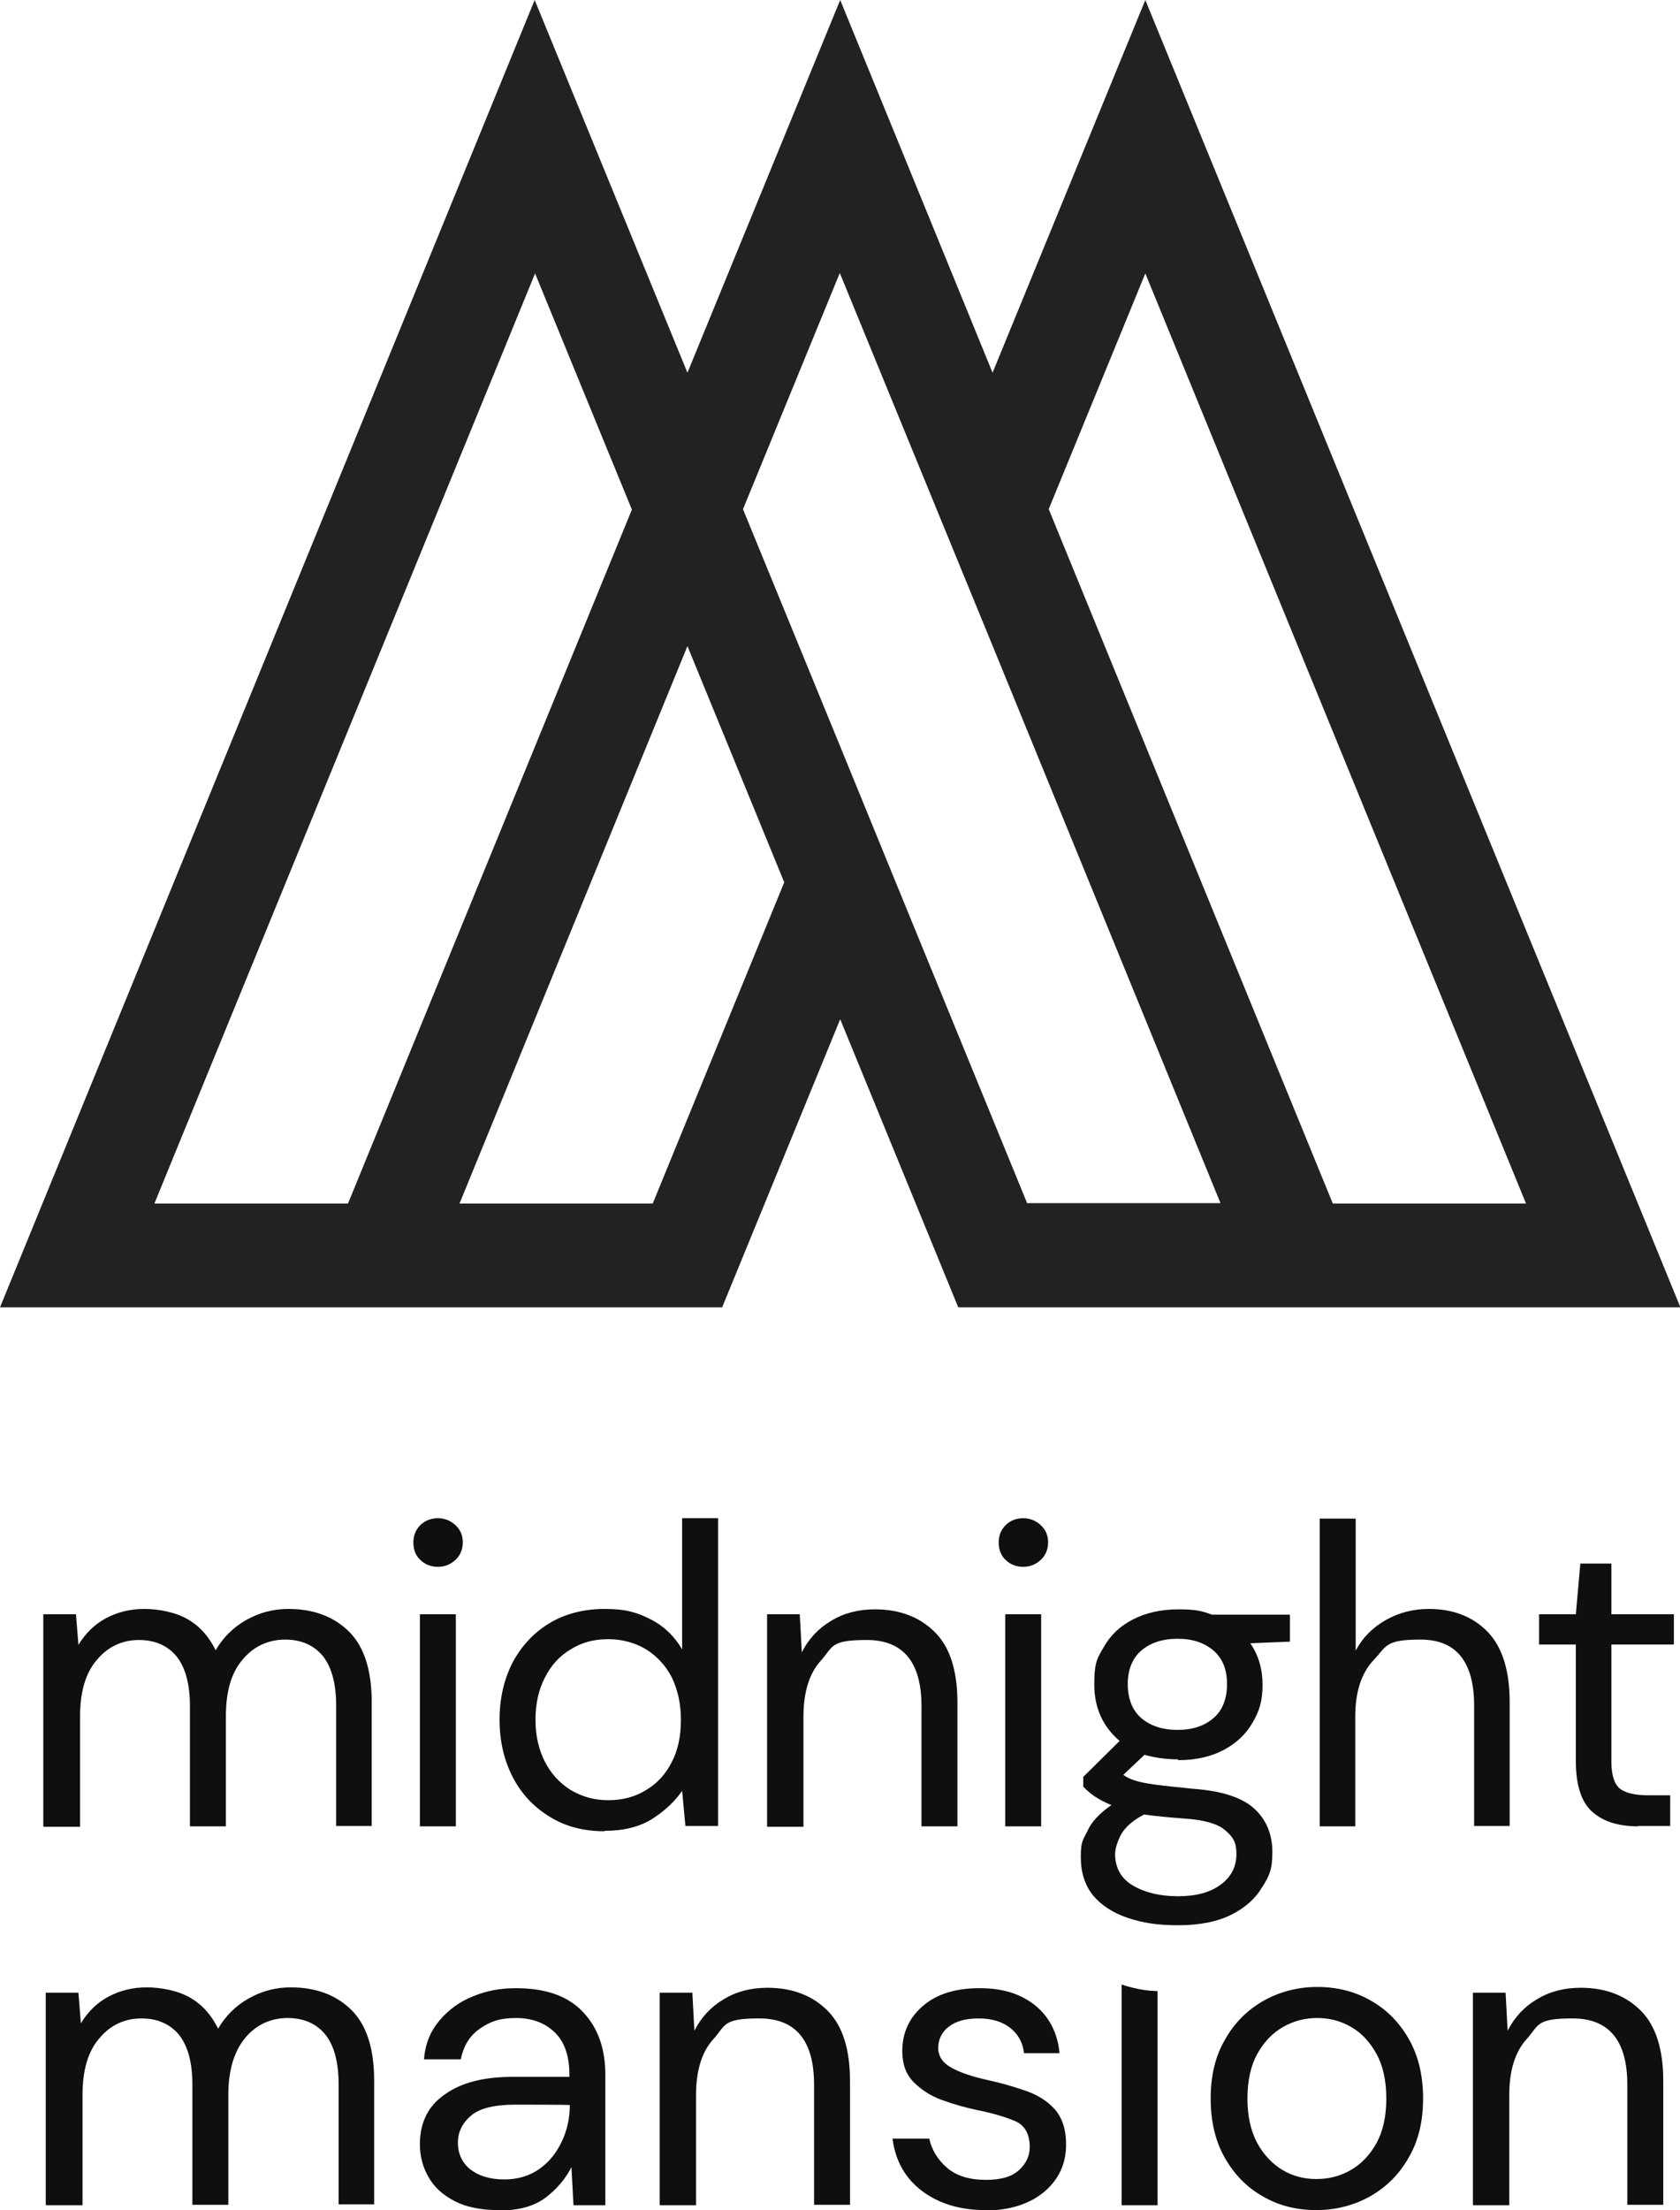
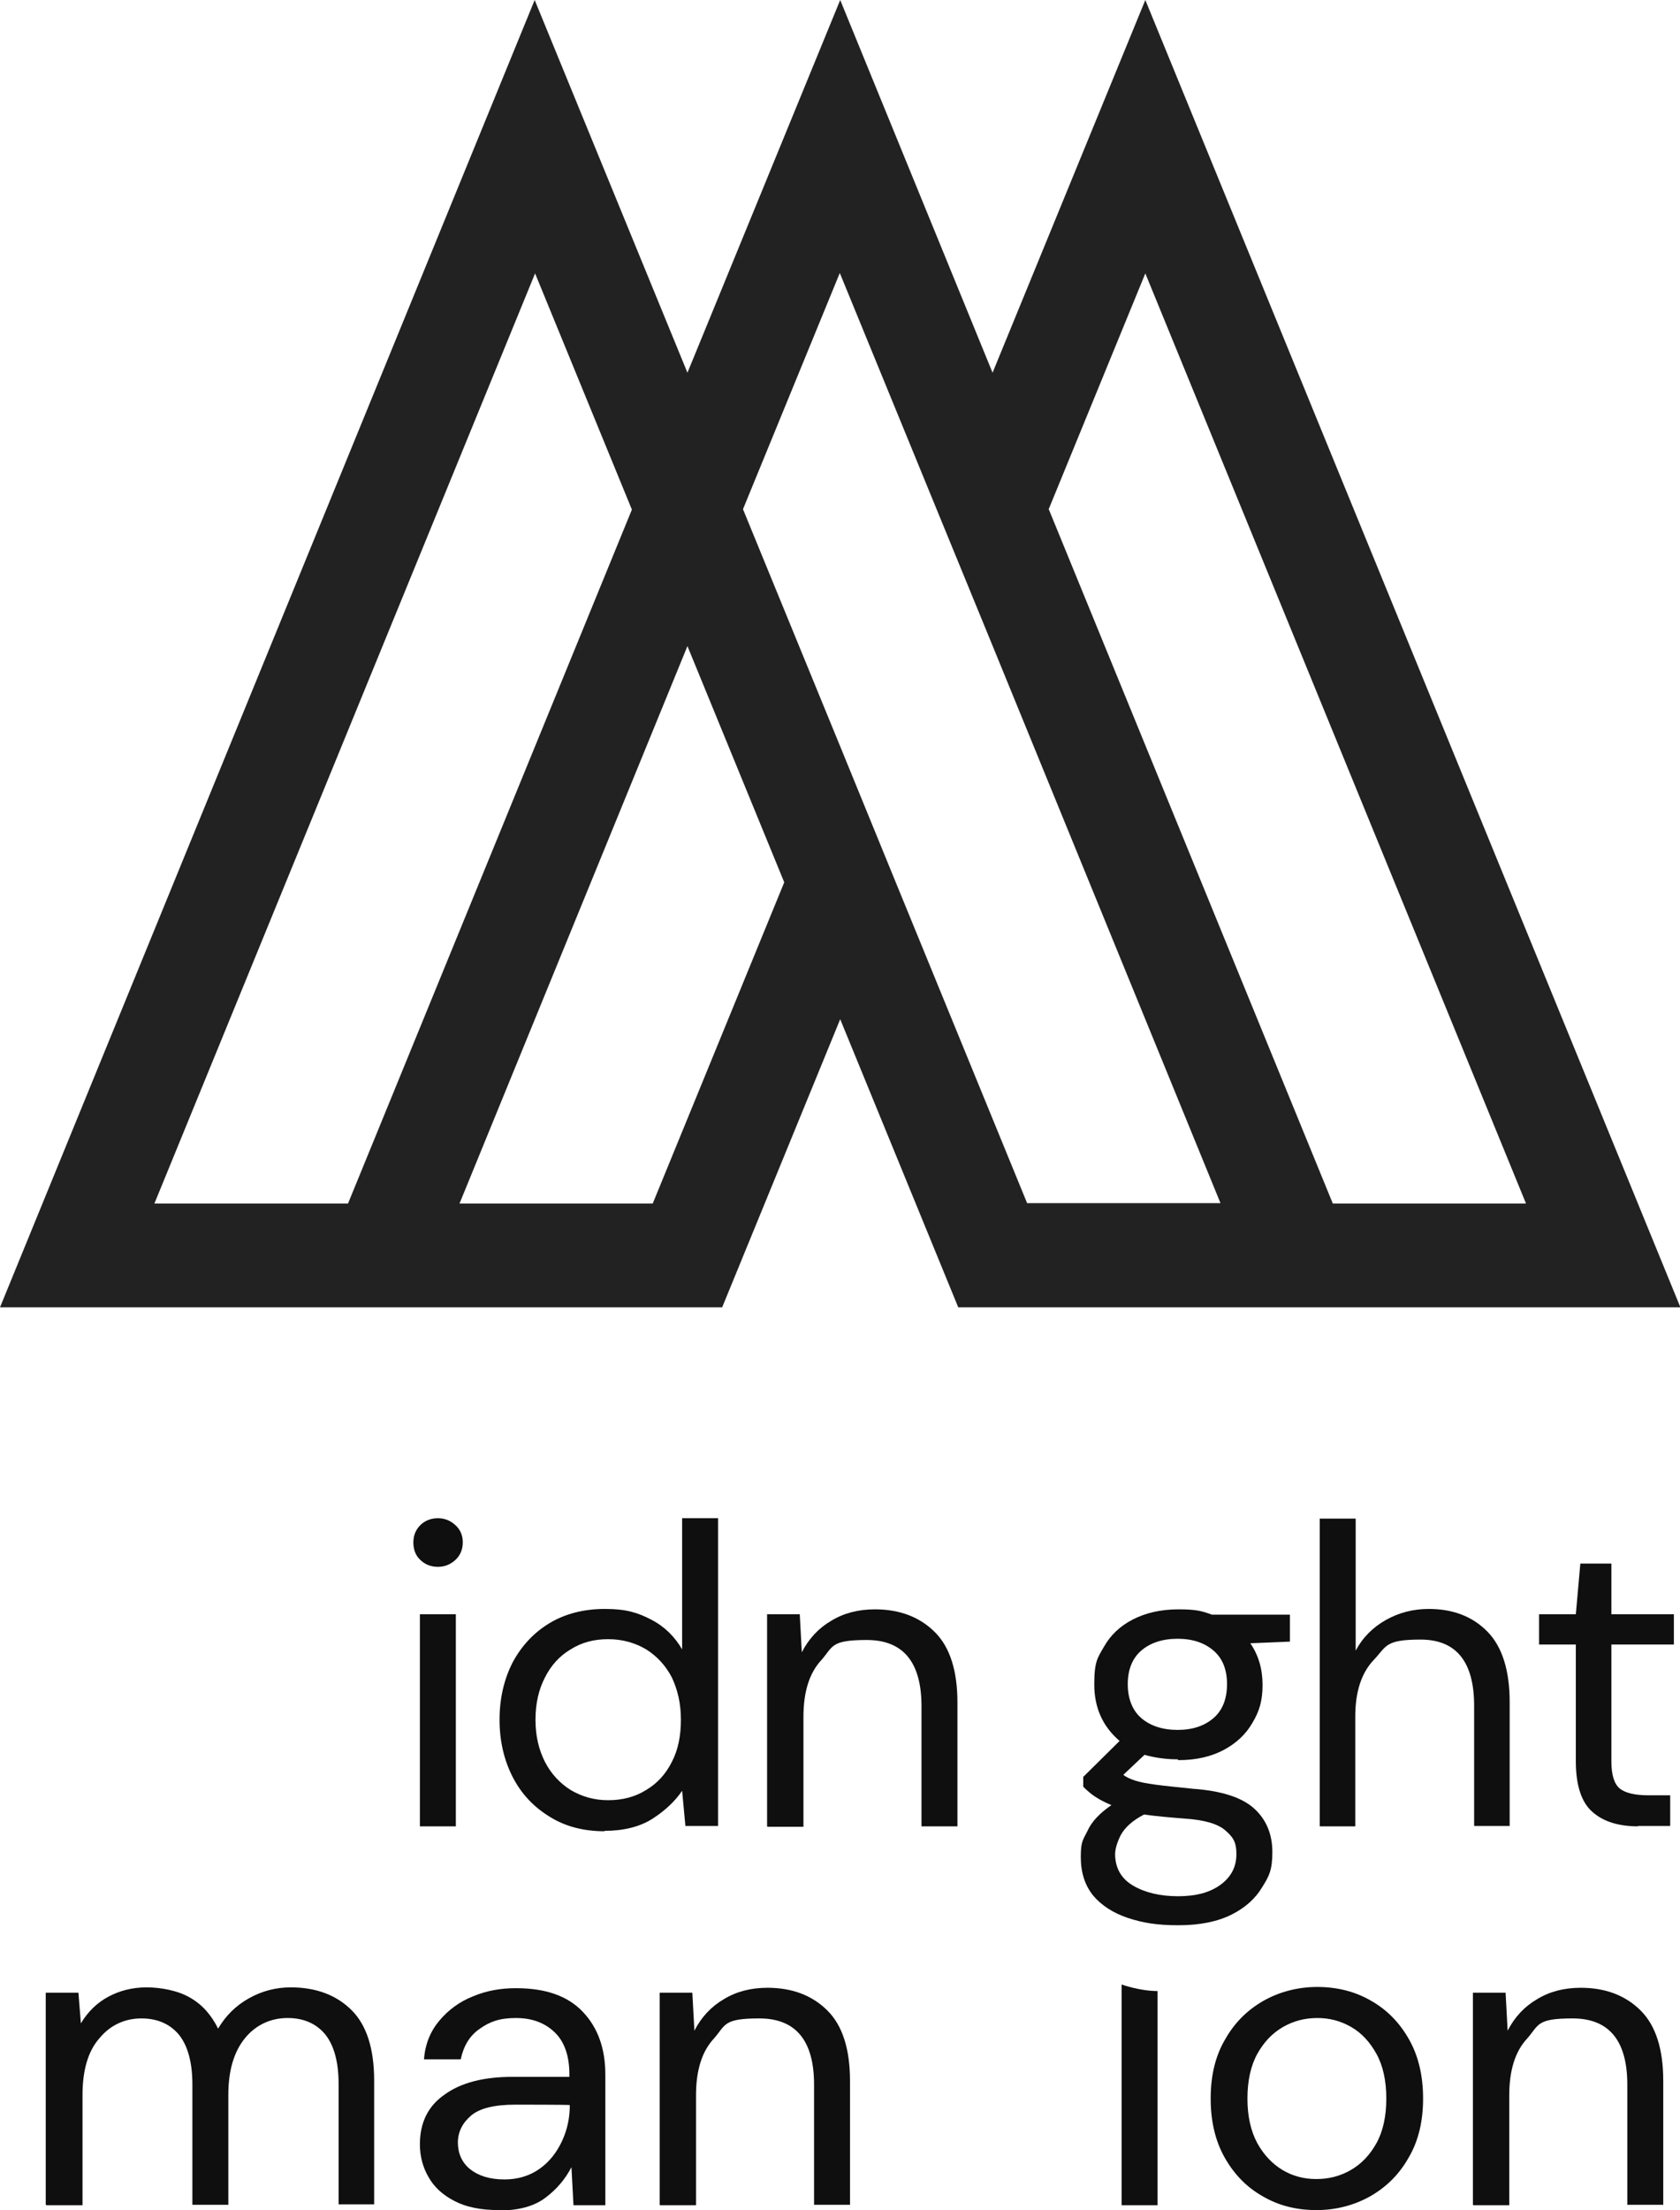
<svg xmlns="http://www.w3.org/2000/svg" id="Layer_1" version="1.1" viewBox="0 0 411.3 540.8">
  <defs>
    <style>
      .st0 {
        fill: #0f0f0f;
      }

      .st1 {
        fill: #222;
      }
    </style>
  </defs>
  <g id="b">
    <g id="c">
      <path class="st1" d="M280.4,0l-37.4,91.2L205.7,0l-37.4,91.2L130.9,0,0,319.9h176.8l28.9-70.5,28.9,70.5h176.8L280.4,0ZM37.8,294.5l93.2-227.6,23.7,57.8-69.5,169.8h-47.3ZM159.8,294.5h-47.3l55.8-136.4,23.7,57.8-32.2,78.6h0ZM251.5,294.5l-32.2-78.6-13.7-33.5-23.7-57.8,23.7-57.8,23.7,57.8,13.7,33.4,55.8,136.4h-47.3ZM256.7,124.7l23.7-57.8,93.2,227.6h-47.3l-69.5-169.8Z" />
    </g>
  </g>
-   <path class="st0" d="M10.6,446.9v-51.9h8l.6,7.5c1.7-2.8,3.9-5,6.7-6.5,2.8-1.5,5.9-2.3,9.4-2.3s7.7.8,10.6,2.5c3,1.7,5.2,4.2,6.9,7.6,1.8-3.1,4.3-5.6,7.5-7.4,3.2-1.8,6.6-2.7,10.3-2.7,6.2,0,11.2,1.9,14.9,5.6,3.7,3.7,5.5,9.5,5.5,17.2v30.3h-8.7v-29.4c0-5.4-1.1-9.4-3.2-12.1-2.2-2.7-5.3-4.1-9.3-4.1s-7.7,1.6-10.4,4.9c-2.8,3.2-4.1,7.9-4.1,13.9v26.9h-8.8v-29.4c0-5.4-1.1-9.4-3.2-12.1-2.2-2.7-5.3-4.1-9.3-4.1s-7.6,1.6-10.3,4.9c-2.8,3.2-4.1,7.9-4.1,13.9v26.9h-8.8Z" />
  <path class="st0" d="M107.2,383.4c-1.7,0-3.2-.6-4.3-1.7-1.2-1.1-1.7-2.6-1.7-4.3s.6-3.1,1.7-4.2c1.1-1.1,2.6-1.7,4.3-1.7s3.1.6,4.3,1.7c1.2,1.1,1.8,2.5,1.8,4.2s-.6,3.2-1.8,4.3c-1.2,1.1-2.6,1.7-4.3,1.7ZM102.8,446.9v-51.9h8.8v51.9h-8.8Z" />
  <path class="st0" d="M148,448.1c-5.2,0-9.7-1.2-13.5-3.6-3.9-2.4-6.9-5.6-9-9.7-2.1-4.1-3.2-8.8-3.2-14s1.1-9.9,3.2-14c2.2-4.1,5.2-7.3,9-9.6,3.8-2.3,8.4-3.5,13.6-3.5s8,.9,11.3,2.6c3.3,1.7,5.8,4.2,7.6,7.3v-32.1h8.8v75.3h-8l-.8-8.6c-1.7,2.5-4.1,4.8-7.2,6.8-3.1,2-7.1,3-11.8,3ZM148.9,440.5c3.5,0,6.6-.8,9.3-2.5,2.7-1.6,4.8-3.9,6.3-6.9,1.5-2.9,2.2-6.3,2.2-10.3s-.8-7.3-2.2-10.3c-1.5-2.9-3.6-5.2-6.3-6.9-2.7-1.6-5.8-2.5-9.3-2.5s-6.5.8-9.2,2.5c-2.7,1.6-4.8,3.9-6.3,6.9-1.5,2.9-2.3,6.3-2.3,10.3s.8,7.3,2.3,10.3c1.5,2.9,3.6,5.2,6.3,6.9,2.7,1.6,5.7,2.5,9.2,2.5Z" />
  <path class="st0" d="M187.8,446.9v-51.9h8l.5,9.3c1.7-3.3,4.1-5.9,7.2-7.7,3.1-1.9,6.7-2.8,10.7-2.8,6.1,0,11,1.9,14.7,5.6,3.7,3.7,5.5,9.5,5.5,17.2v30.3h-8.8v-29.4c0-10.8-4.5-16.2-13.4-16.2s-8.2,1.6-11.1,4.9c-3,3.2-4.4,7.9-4.4,13.9v26.9h-8.8Z" />
-   <path class="st0" d="M250.5,383.4c-1.7,0-3.2-.6-4.3-1.7-1.2-1.1-1.7-2.6-1.7-4.3s.6-3.1,1.7-4.2c1.1-1.1,2.6-1.7,4.3-1.7s3.1.6,4.3,1.7c1.2,1.1,1.8,2.5,1.8,4.2s-.6,3.2-1.8,4.3-2.6,1.7-4.3,1.7ZM246.1,446.9v-51.9h8.8v51.9h-8.8Z" />
  <path class="st0" d="M288.3,430.5c-2.9,0-5.6-.4-8.1-1.1l-5.2,4.9c.8.6,1.7,1,2.9,1.4,1.2.4,2.8.7,5,1,2.2.3,5.2.6,9.1,1,7,.5,12,2.1,15,4.8,3,2.7,4.5,6.3,4.5,10.7s-.8,5.9-2.5,8.6c-1.6,2.7-4.1,5-7.5,6.7-3.4,1.7-7.7,2.6-13,2.6s-8.8-.6-12.4-1.8c-3.6-1.2-6.5-3.1-8.5-5.5-2-2.5-3-5.6-3-9.4s.5-4.1,1.6-6.3c1-2.3,3-4.4,5.9-6.4-1.5-.6-2.8-1.3-3.9-2-1.1-.7-2.1-1.6-3-2.5v-2.4l8.9-8.8c-4.1-3.5-6.2-8.1-6.2-13.8s.8-6.5,2.4-9.3c1.6-2.8,3.9-5,7-6.6,3.1-1.6,6.8-2.5,11.2-2.5s5.7.4,8.2,1.3h19.1v6.6l-9.7.4c2,2.9,3,6.3,3,10.2s-.8,6.5-2.5,9.3c-1.6,2.8-4,5-7,6.6-3,1.6-6.7,2.5-11.1,2.5ZM273,453.6c0,3.5,1.5,6.1,4.4,7.8,2.9,1.7,6.6,2.6,11,2.6s7.8-.9,10.4-2.8c2.6-1.9,3.9-4.4,3.9-7.5s-.9-4.2-2.7-5.8c-1.8-1.6-5.2-2.6-10-2.9-3.8-.3-7.2-.6-9.9-1-2.9,1.5-4.7,3.2-5.7,5-.9,1.8-1.4,3.4-1.4,4.8ZM288.3,423.3c3.7,0,6.6-1,8.8-2.9,2.2-1.9,3.3-4.7,3.3-8.3s-1.1-6.3-3.3-8.2c-2.2-1.9-5.1-2.9-8.8-2.9s-6.7,1-8.9,2.9c-2.2,1.9-3.3,4.7-3.3,8.2s1.1,6.4,3.3,8.3c2.2,1.9,5.2,2.9,8.9,2.9Z" />
  <path class="st0" d="M323.1,446.9v-75.3h8.8v32.3c1.7-3.2,4.2-5.7,7.4-7.5,3.2-1.8,6.7-2.7,10.5-2.7,6,0,10.8,1.9,14.4,5.6s5.4,9.5,5.4,17.2v30.3h-8.7v-29.4c0-10.8-4.4-16.2-13.1-16.2s-8.3,1.6-11.4,4.9c-3.1,3.2-4.6,7.9-4.6,13.9v26.9h-8.8Z" />
  <path class="st0" d="M401.1,446.9c-4.7,0-8.5-1.1-11.2-3.5-2.7-2.3-4.1-6.5-4.1-12.4v-28.6h-9v-7.4h9l1.1-12.4h7.6v12.4h15.3v7.4h-15.3v28.6c0,3.3.7,5.5,2,6.6,1.3,1.1,3.7,1.7,7,1.7h5.4v7.5h-8Z" />
  <path class="st0" d="M11.2,539.5v-51.9h8l.6,7.5c1.7-2.8,3.9-5,6.7-6.5,2.8-1.5,5.9-2.3,9.4-2.3s7.7.8,10.6,2.5c3,1.7,5.2,4.2,6.9,7.6,1.8-3.1,4.3-5.6,7.5-7.4,3.2-1.8,6.6-2.7,10.3-2.7,6.2,0,11.2,1.9,14.9,5.6,3.7,3.7,5.5,9.5,5.5,17.2v30.3h-8.7v-29.4c0-5.4-1.1-9.4-3.2-12.1-2.2-2.7-5.3-4.1-9.3-4.1s-7.7,1.6-10.4,4.9-4.1,7.9-4.1,13.9v26.9h-8.8v-29.4c0-5.4-1.1-9.4-3.2-12.1-2.2-2.7-5.3-4.1-9.3-4.1s-7.6,1.6-10.3,4.9c-2.8,3.2-4.1,7.9-4.1,13.9v26.9h-8.8Z" />
  <path class="st0" d="M122.1,540.8c-4.3,0-7.9-.7-10.8-2.2-2.9-1.5-5-3.4-6.4-5.9-1.4-2.4-2.1-5.1-2.1-8,0-5.3,2-9.4,6.1-12.2,4-2.9,9.6-4.3,16.5-4.3h14v-.6c0-4.5-1.2-8-3.6-10.3-2.4-2.3-5.5-3.5-9.5-3.5s-6.4.9-8.8,2.6c-2.5,1.7-4,4.2-4.7,7.5h-9c.3-3.8,1.6-6.9,3.8-9.5s4.9-4.6,8.2-5.9c3.3-1.4,6.8-2,10.5-2,7.3,0,12.7,1.9,16.4,5.8s5.5,9,5.5,15.4v31.9h-7.8l-.5-9.3c-1.5,2.9-3.6,5.4-6.4,7.5-2.8,2.1-6.6,3.1-11.4,3.1ZM123.5,533.3c3.3,0,6.2-.9,8.6-2.6,2.4-1.7,4.2-4,5.5-6.8,1.3-2.8,1.9-5.7,1.9-8.8h0c0-.1-13.3-.1-13.3-.1-5.2,0-8.8.9-10.9,2.7-2.1,1.8-3.2,4-3.2,6.6s1,4.9,3,6.5c2,1.6,4.8,2.5,8.4,2.5Z" />
  <path class="st0" d="M161.5,539.5v-51.9h8l.5,9.3c1.7-3.3,4.1-5.9,7.2-7.7,3.1-1.9,6.7-2.8,10.7-2.8,6.1,0,11,1.9,14.7,5.6,3.7,3.7,5.5,9.5,5.5,17.2v30.3h-8.8v-29.4c0-10.8-4.5-16.2-13.4-16.2s-8.2,1.6-11.1,4.9c-3,3.2-4.4,7.9-4.4,13.9v26.9h-8.8Z" />
-   <path class="st0" d="M241.2,540.8c-6.2,0-11.4-1.6-15.5-4.7-4.1-3.1-6.5-7.4-7.2-12.8h9c.6,2.7,2,5.1,4.3,7.1,2.3,2,5.5,3,9.5,3s6.4-.8,8.2-2.4c1.7-1.6,2.6-3.4,2.6-5.6,0-3.1-1.1-5.2-3.4-6.3-2.3-1-5.5-2-9.6-2.8-2.8-.6-5.6-1.4-8.4-2.4-2.8-1-5.1-2.5-7-4.4-1.9-1.9-2.8-4.4-2.8-7.6,0-4.5,1.7-8.2,5.1-11.1,3.4-2.9,8-4.3,13.8-4.3s10,1.4,13.5,4.1c3.5,2.8,5.6,6.7,6.1,11.8h-8.7c-.3-2.7-1.5-4.7-3.4-6.2-1.9-1.5-4.5-2.3-7.7-2.3s-5.6.7-7.3,2c-1.7,1.3-2.6,3.1-2.6,5.2s1.1,3.7,3.3,4.9c2.2,1.2,5.2,2.2,8.9,3,3.2.7,6.3,1.6,9.2,2.6,2.9,1,5.3,2.5,7.1,4.5,1.8,2,2.8,4.9,2.8,8.6,0,4.7-1.7,8.5-5.3,11.6-3.6,3-8.5,4.6-14.6,4.6Z" />
  <path class="st0" d="M274.6,539.5v-53.9s4.4,1.6,8.8,1.6v52.4h-8.8Z" />
  <path class="st0" d="M322.3,540.8c-4.9,0-9.3-1.1-13.2-3.4-3.9-2.2-7-5.4-9.3-9.5-2.3-4.1-3.4-8.9-3.4-14.4s1.1-10.3,3.5-14.4c2.3-4.1,5.4-7.2,9.4-9.5,3.9-2.2,8.4-3.4,13.2-3.4s9.3,1.1,13.2,3.4c3.9,2.2,7,5.4,9.3,9.5,2.3,4.1,3.4,8.9,3.4,14.4s-1.1,10.3-3.5,14.4c-2.3,4.1-5.4,7.2-9.4,9.5-3.9,2.2-8.4,3.4-13.2,3.4ZM322.3,533.2c3,0,5.8-.7,8.4-2.2,2.6-1.5,4.7-3.7,6.3-6.6,1.6-2.9,2.4-6.6,2.4-10.9s-.8-8-2.4-10.9c-1.6-2.9-3.6-5.1-6.2-6.6s-5.3-2.2-8.3-2.2-5.8.7-8.4,2.2-4.7,3.7-6.3,6.6-2.4,6.6-2.4,10.9.8,7.9,2.4,10.9c1.6,2.9,3.7,5.1,6.2,6.6,2.5,1.5,5.3,2.2,8.2,2.2Z" />
  <path class="st0" d="M360.6,539.5v-51.9h8l.5,9.3c1.7-3.3,4.1-5.9,7.2-7.7,3.1-1.9,6.7-2.8,10.7-2.8,6.1,0,11,1.9,14.7,5.6,3.7,3.7,5.5,9.5,5.5,17.2v30.3h-8.8v-29.4c0-10.8-4.5-16.2-13.4-16.2s-8.2,1.6-11.1,4.9c-3,3.2-4.4,7.9-4.4,13.9v26.9h-8.8Z" />
</svg>